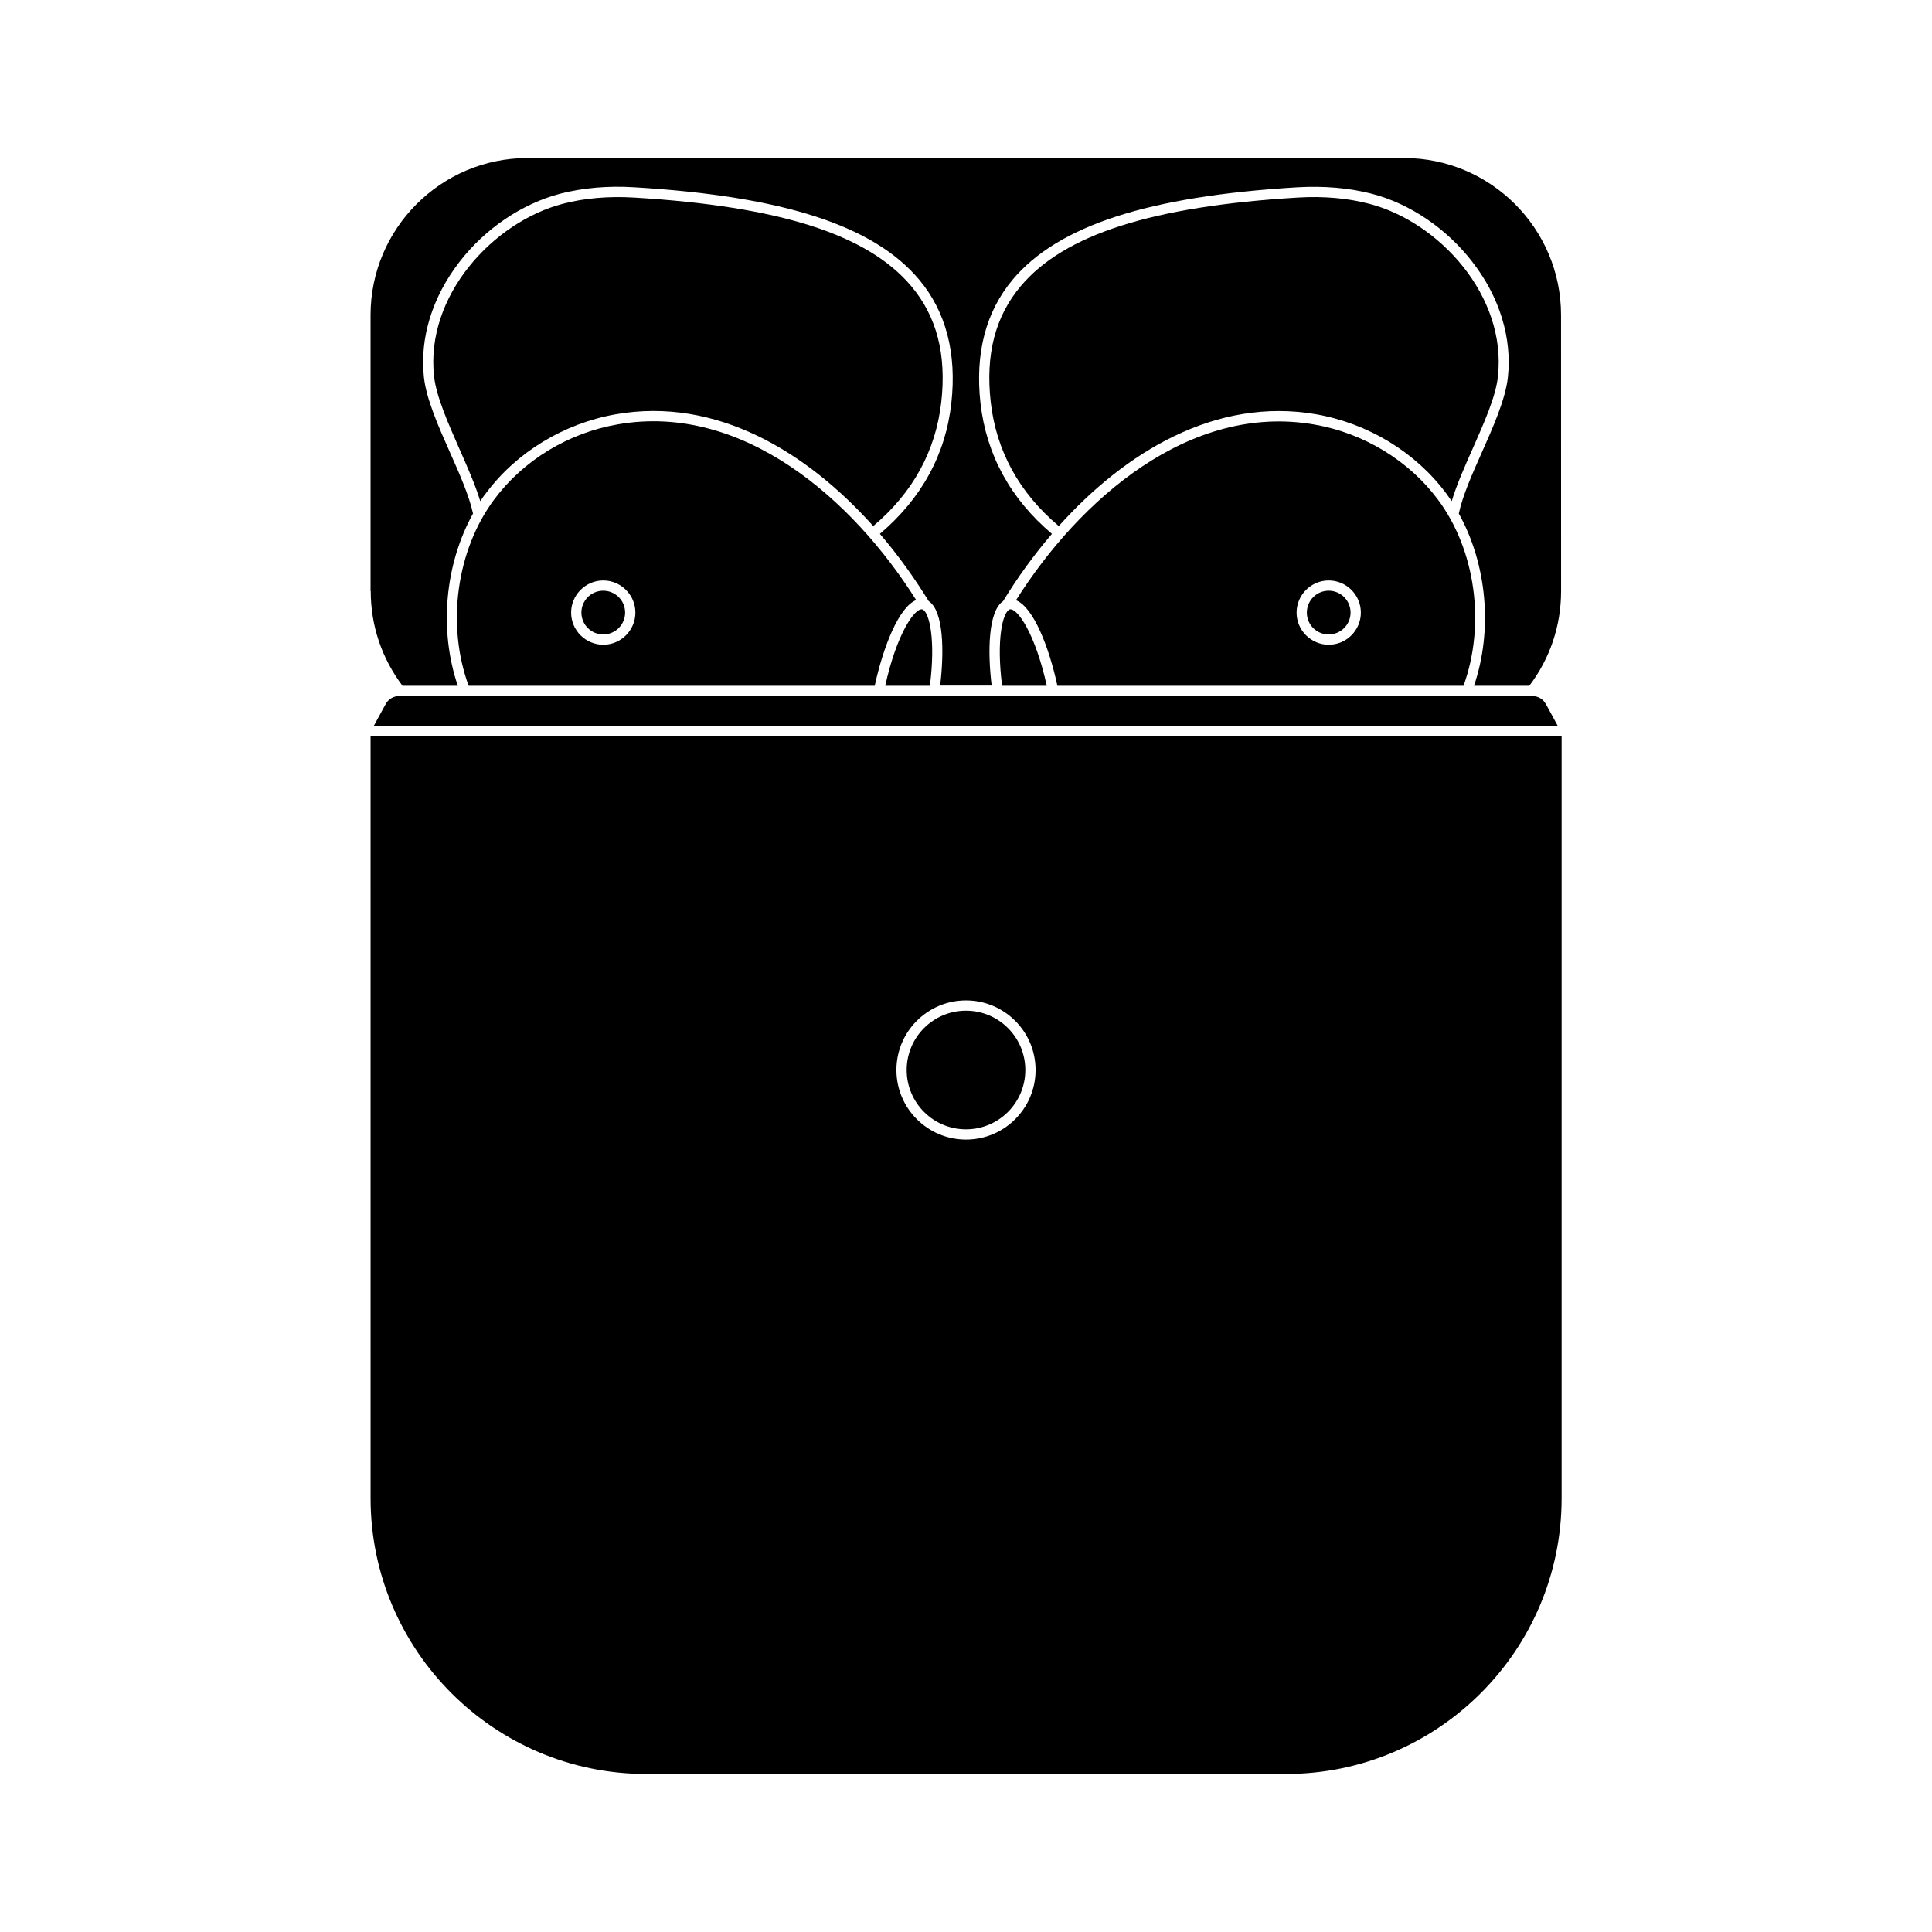
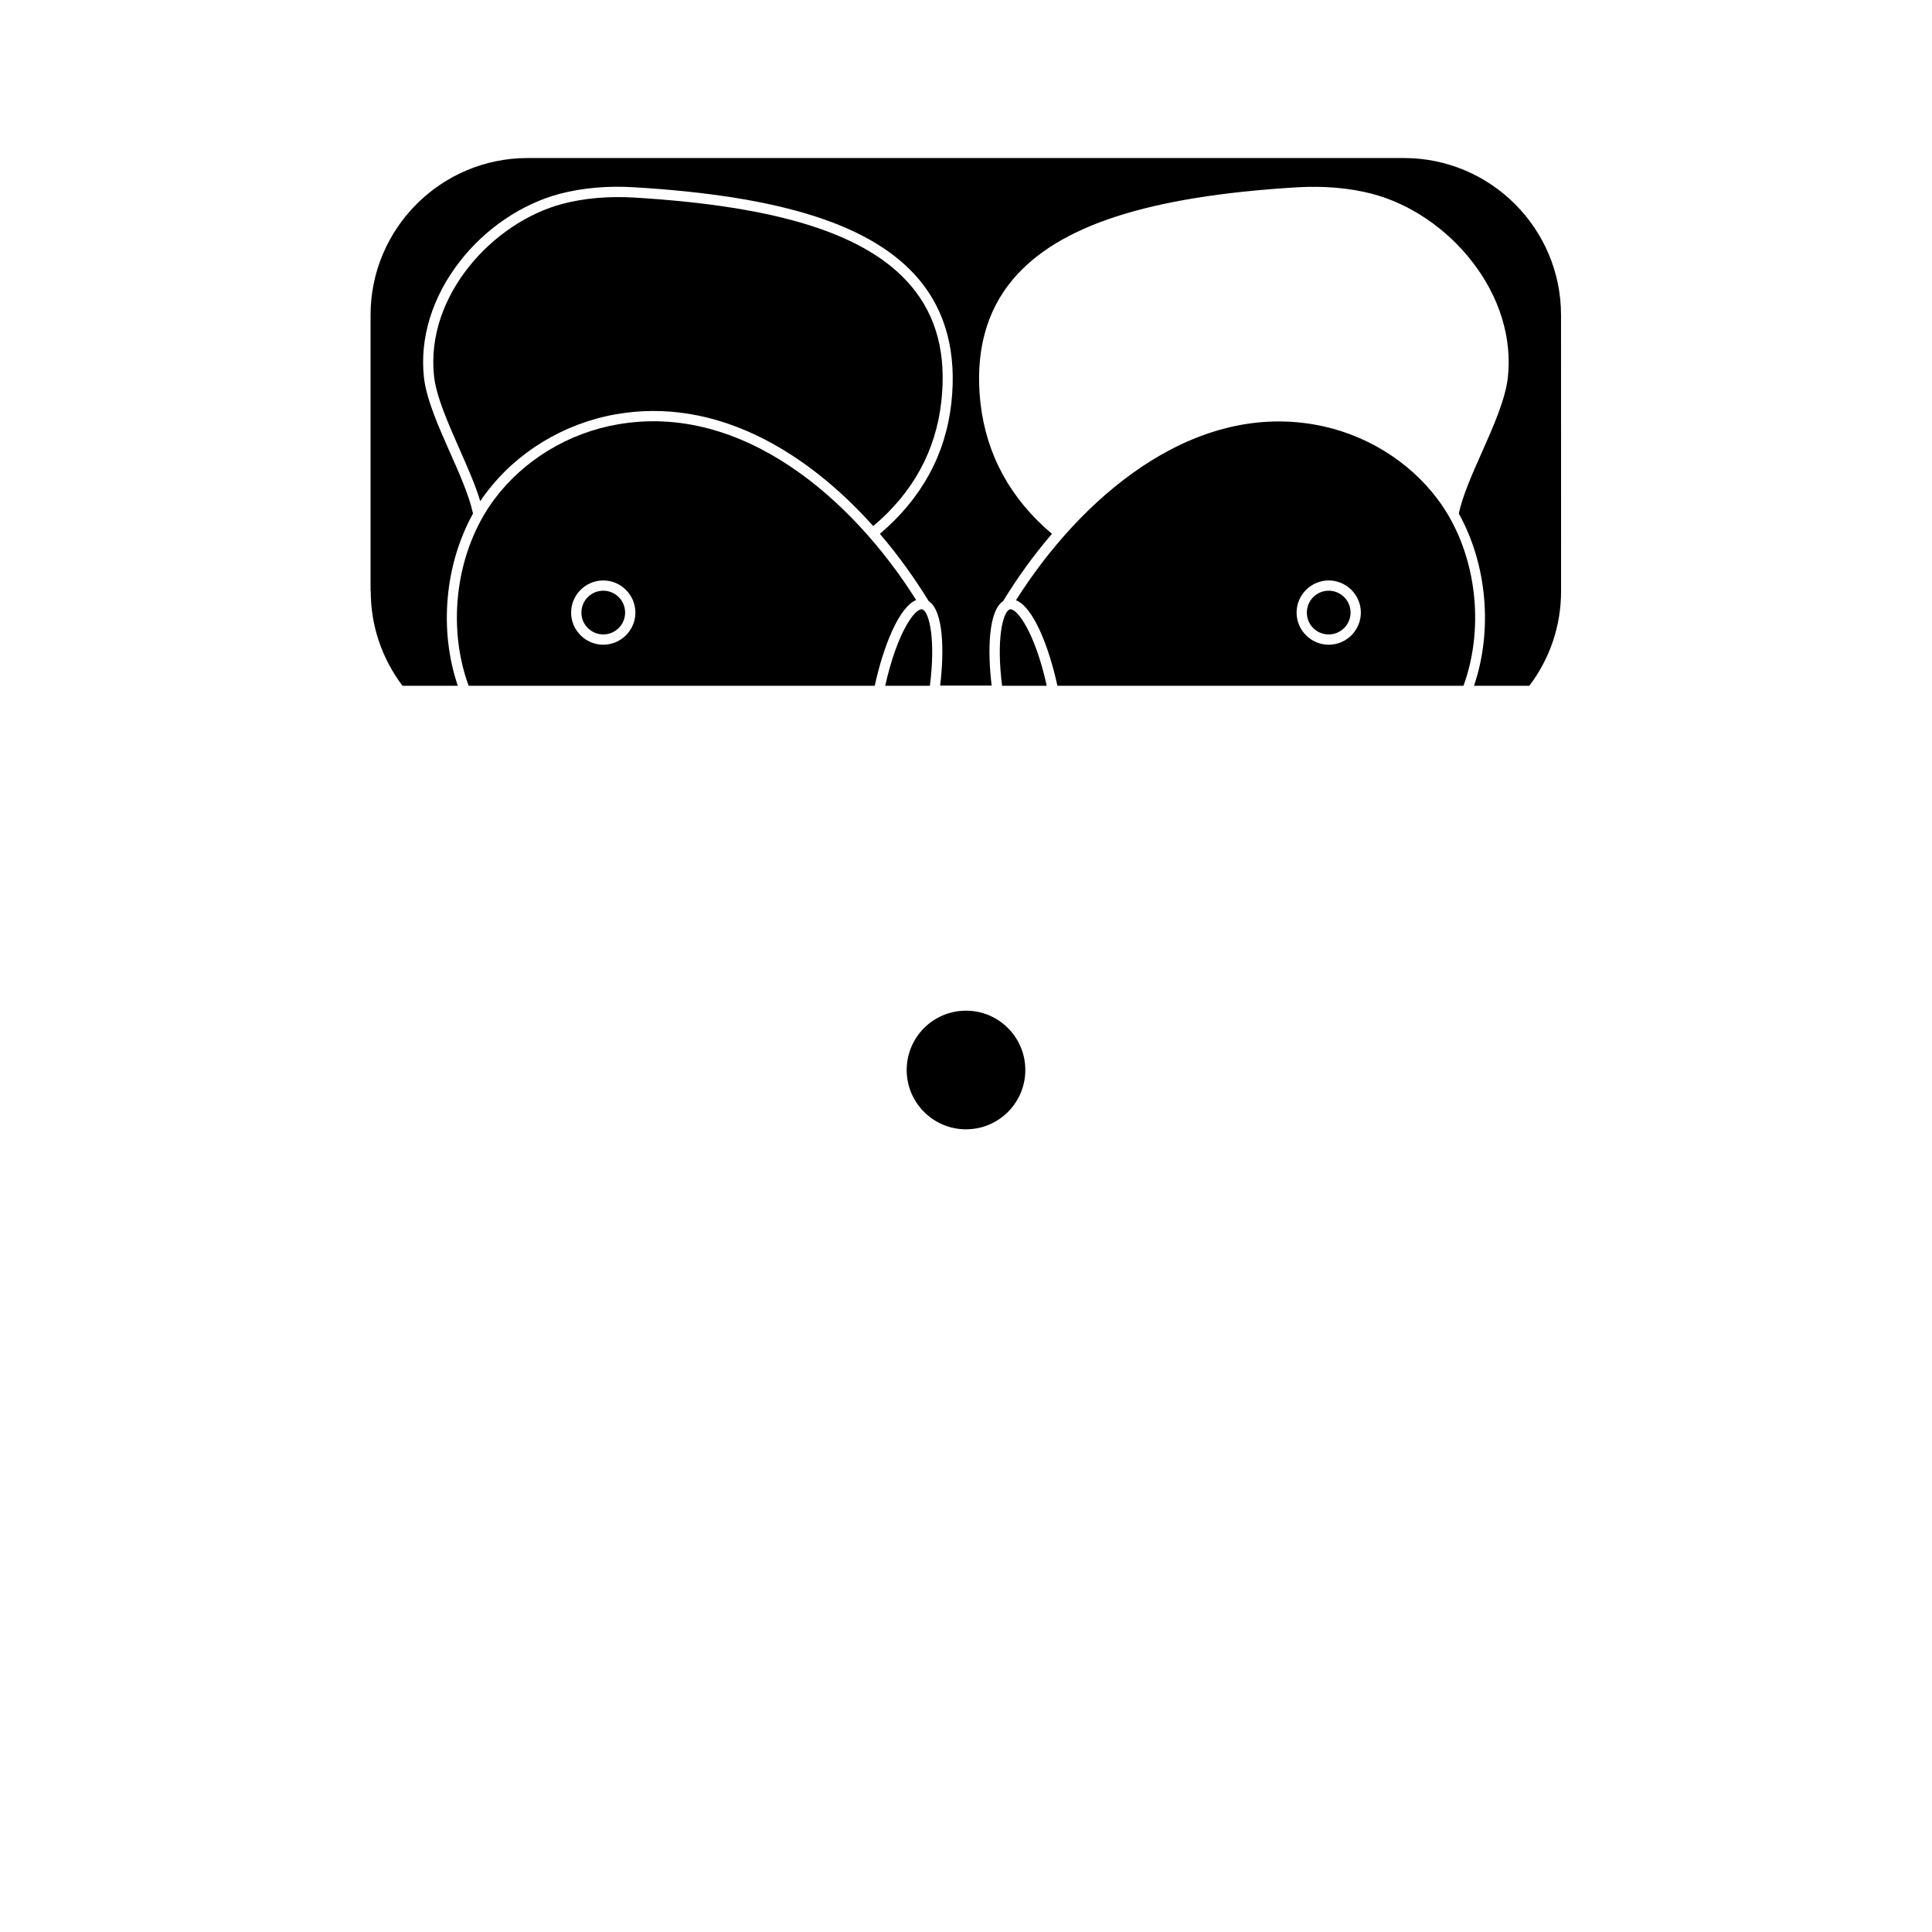
<svg xmlns="http://www.w3.org/2000/svg" fill="#000000" width="800px" height="800px" version="1.1" viewBox="144 144 512 512">
  <g>
    <path d="m496.12 312.13c3.223 0 5.793-2.621 5.793-5.793 0-3.223-2.621-5.793-5.793-5.793-3.223 0-5.793 2.621-5.793 5.793 0 3.227 2.57 5.793 5.793 5.793z" />
    <path d="m424.23 325.74h107.61c5.894-16.223 3.223-35.973-6.801-49.375-7.707-10.328-19.648-17.582-32.695-19.852-33.102-5.793-62.27 19.902-79.098 46.551 4.582 1.816 8.715 12.246 10.98 22.676zm71.895-27.914c4.684 0 8.516 3.828 8.516 8.516 0 4.684-3.828 8.516-8.516 8.516-4.684 0-8.516-3.828-8.516-8.516 0-4.684 3.832-8.516 8.516-8.516z" />
-     <path d="m492.8 253.79c13.754 2.418 26.301 10.027 34.41 20.906 0.504 0.707 1.008 1.41 1.512 2.117 1.309-4.383 3.477-9.27 5.594-14.008 2.973-6.75 6.098-13.703 6.648-19.043 2.367-21.41-15.668-40.961-34.059-45.746-5.742-1.512-12.141-2.066-18.941-1.664-38.594 2.316-61.918 9.773-73.457 23.477-6.75 8.012-9.371 18.086-7.961 30.684 1.461 12.949 7.508 24.031 18.035 32.898 17.535-19.543 41.566-34.258 68.219-29.621z" />
    <path d="m303.87 312.13c3.223 0 5.793-2.621 5.793-5.793 0-3.223-2.621-5.793-5.793-5.793-3.223 0-5.793 2.621-5.793 5.793 0 3.227 2.621 5.793 5.793 5.793z" />
    <path d="m268.2 325.74h107.61c2.266-10.379 6.398-20.859 10.984-22.723-16.777-26.652-45.949-52.348-79.098-46.551-13.098 2.266-24.988 9.523-32.695 19.852-10.031 13.449-12.75 33.199-6.805 49.422zm35.668-27.914c4.684 0 8.516 3.828 8.516 8.516 0 4.684-3.828 8.516-8.516 8.516-4.684 0-8.516-3.828-8.516-8.516 0-4.684 3.832-8.516 8.516-8.516z" />
    <path d="m411.48 305.54c-1.762 0.906-3.477 7.91-1.914 20.203h11.84c-3.125-14.105-7.859-20.605-9.773-20.254-0.051 0-0.102 0-0.152 0.051z" />
    <path d="m242.25 300.65c0 9.168 2.922 17.785 8.414 25.09h14.66c-5.039-14.812-3.426-32.195 4.031-45.645-1.008-4.684-3.578-10.531-6.098-16.172-3.074-6.902-6.246-14.105-6.902-19.852-1.16-10.43 2.168-21.312 9.422-30.684 6.801-8.816 16.523-15.367 26.602-18.035 6.047-1.562 12.695-2.168 19.801-1.715 39.398 2.367 63.328 10.125 75.371 24.434 7.152 8.516 10.027 19.547 8.566 32.746-1.512 13.652-7.91 25.293-18.941 34.66 4.887 5.691 9.219 11.789 12.949 17.836 3.93 2.57 4.133 13.25 3.023 22.371h13.652c-1.109-9.117-0.906-19.75 3.023-22.371 3.727-6.098 8.062-12.141 12.949-17.836-11.035-9.32-17.383-21.008-18.941-34.66-1.461-13.199 1.41-24.234 8.566-32.746 12.043-14.309 35.973-22.066 75.371-24.434 7.106-0.402 13.754 0.152 19.801 1.715 10.078 2.621 19.801 9.219 26.602 18.035 7.254 9.32 10.578 20.254 9.422 30.684-0.656 5.742-3.828 12.949-6.902 19.852-2.519 5.644-5.09 11.438-6.098 16.172 7.457 13.402 9.07 30.832 4.031 45.645h14.66c5.492-7.254 8.414-15.922 8.414-25.09l-0.012-73.156c0-22.973-18.691-41.613-41.613-41.613h-232.26c-22.973 0-41.613 18.691-41.613 41.613v73.156z" />
    <path d="m307.2 253.79c26.652-4.684 50.684 10.027 68.215 29.625 10.531-8.867 16.574-19.949 18.035-32.898 1.41-12.594-1.211-22.672-7.961-30.684-11.539-13.703-34.863-21.16-73.457-23.477-6.801-0.402-13.199 0.152-18.941 1.664-18.391 4.836-36.426 24.336-34.059 45.746 0.605 5.34 3.68 12.293 6.648 19.043 2.117 4.785 4.281 9.672 5.594 14.008 0.504-0.707 0.957-1.461 1.512-2.117 8.117-10.883 20.66-18.492 34.414-20.91z" />
-     <path d="m246.18 330.68s0 0.051-0.051 0.051l-3.074 5.644h313.77l-3.074-5.644s0-0.051-0.051-0.051c-0.656-1.359-2.066-2.215-3.578-2.215l-300.32-0.004c-1.562 0-2.973 0.855-3.629 2.219z" />
    <path d="m415.72 427.56c0 8.68-7.039 15.719-15.719 15.719-8.684 0-15.719-7.039-15.719-15.719 0-8.684 7.035-15.719 15.719-15.719 8.68 0 15.719 7.035 15.719 15.719" />
-     <path d="m242.21 541.07c0 40.254 32.746 73.051 73.051 73.051h169.53c40.254 0 73.051-32.746 73.051-73.051l0.004-201.98h-315.64zm157.79-131.95c10.176 0 18.438 8.262 18.438 18.438 0 10.176-8.262 18.438-18.438 18.438s-18.438-8.262-18.438-18.438c-0.004-10.176 8.258-18.438 18.438-18.438z" />
    <path d="m390.43 325.74c1.562-12.293-0.152-19.297-1.863-20.203-0.102-0.051-0.152-0.051-0.203-0.051-1.863-0.352-6.648 6.144-9.773 20.254z" />
  </g>
</svg>